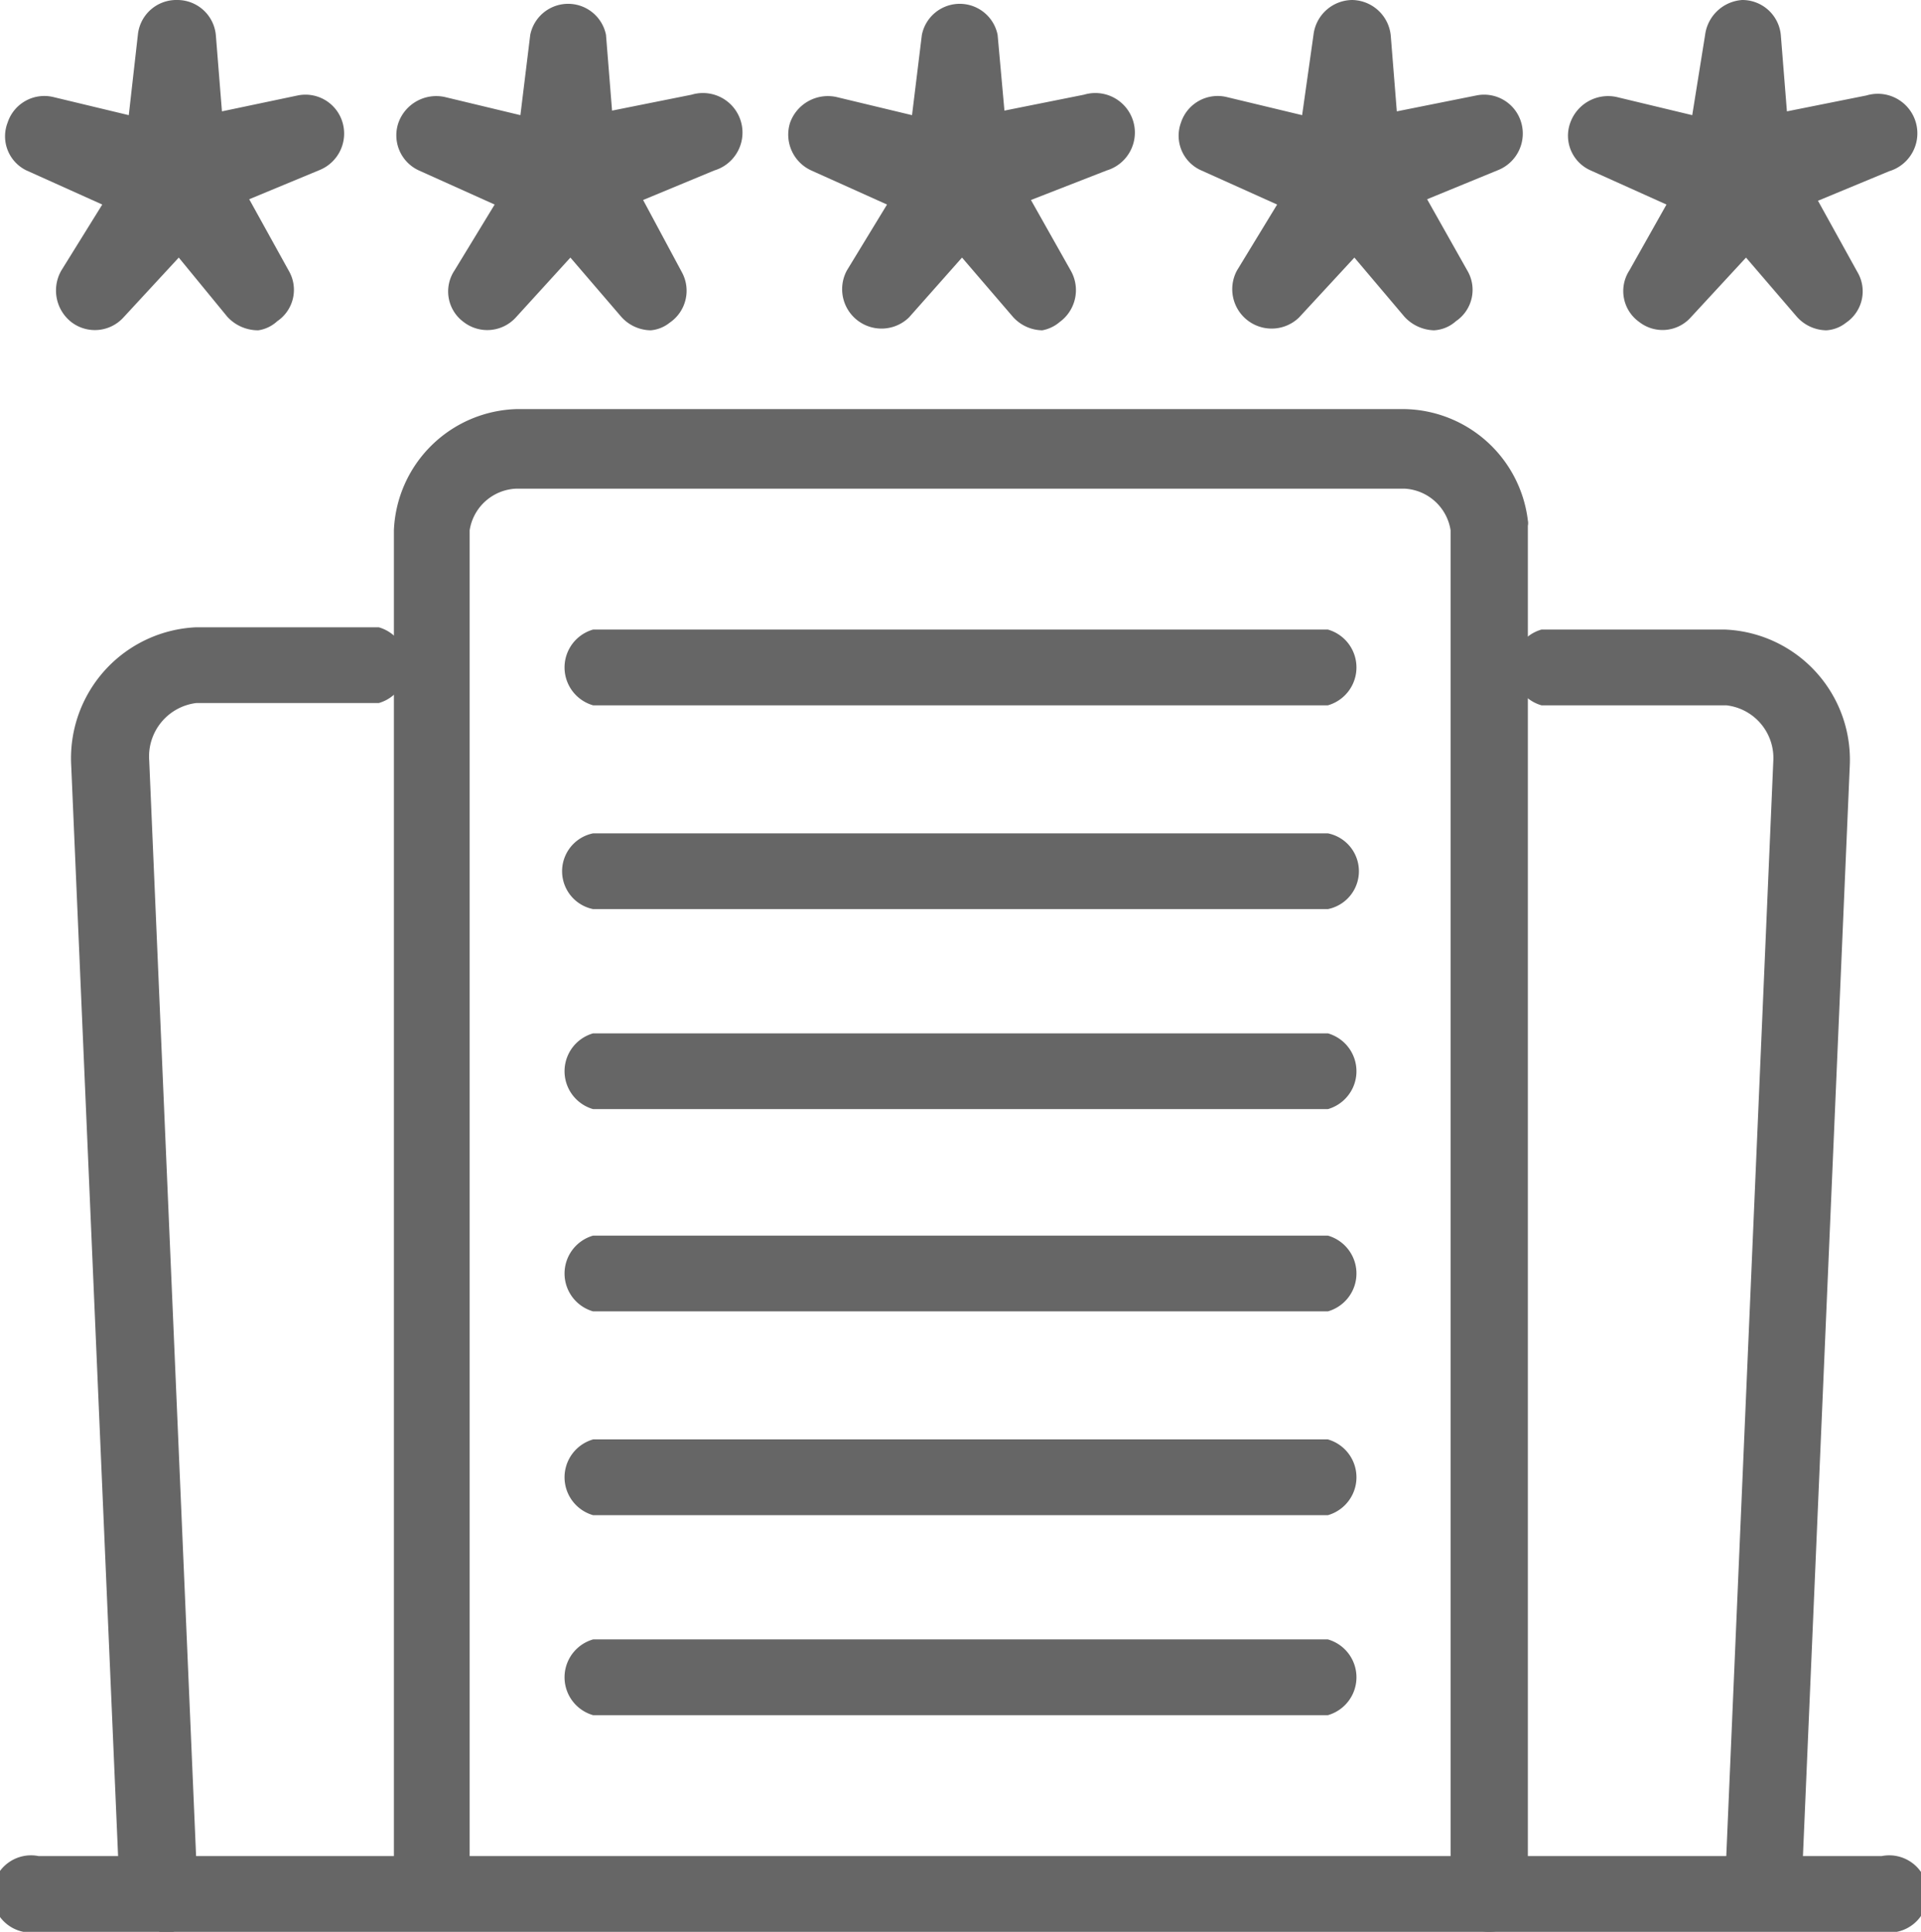
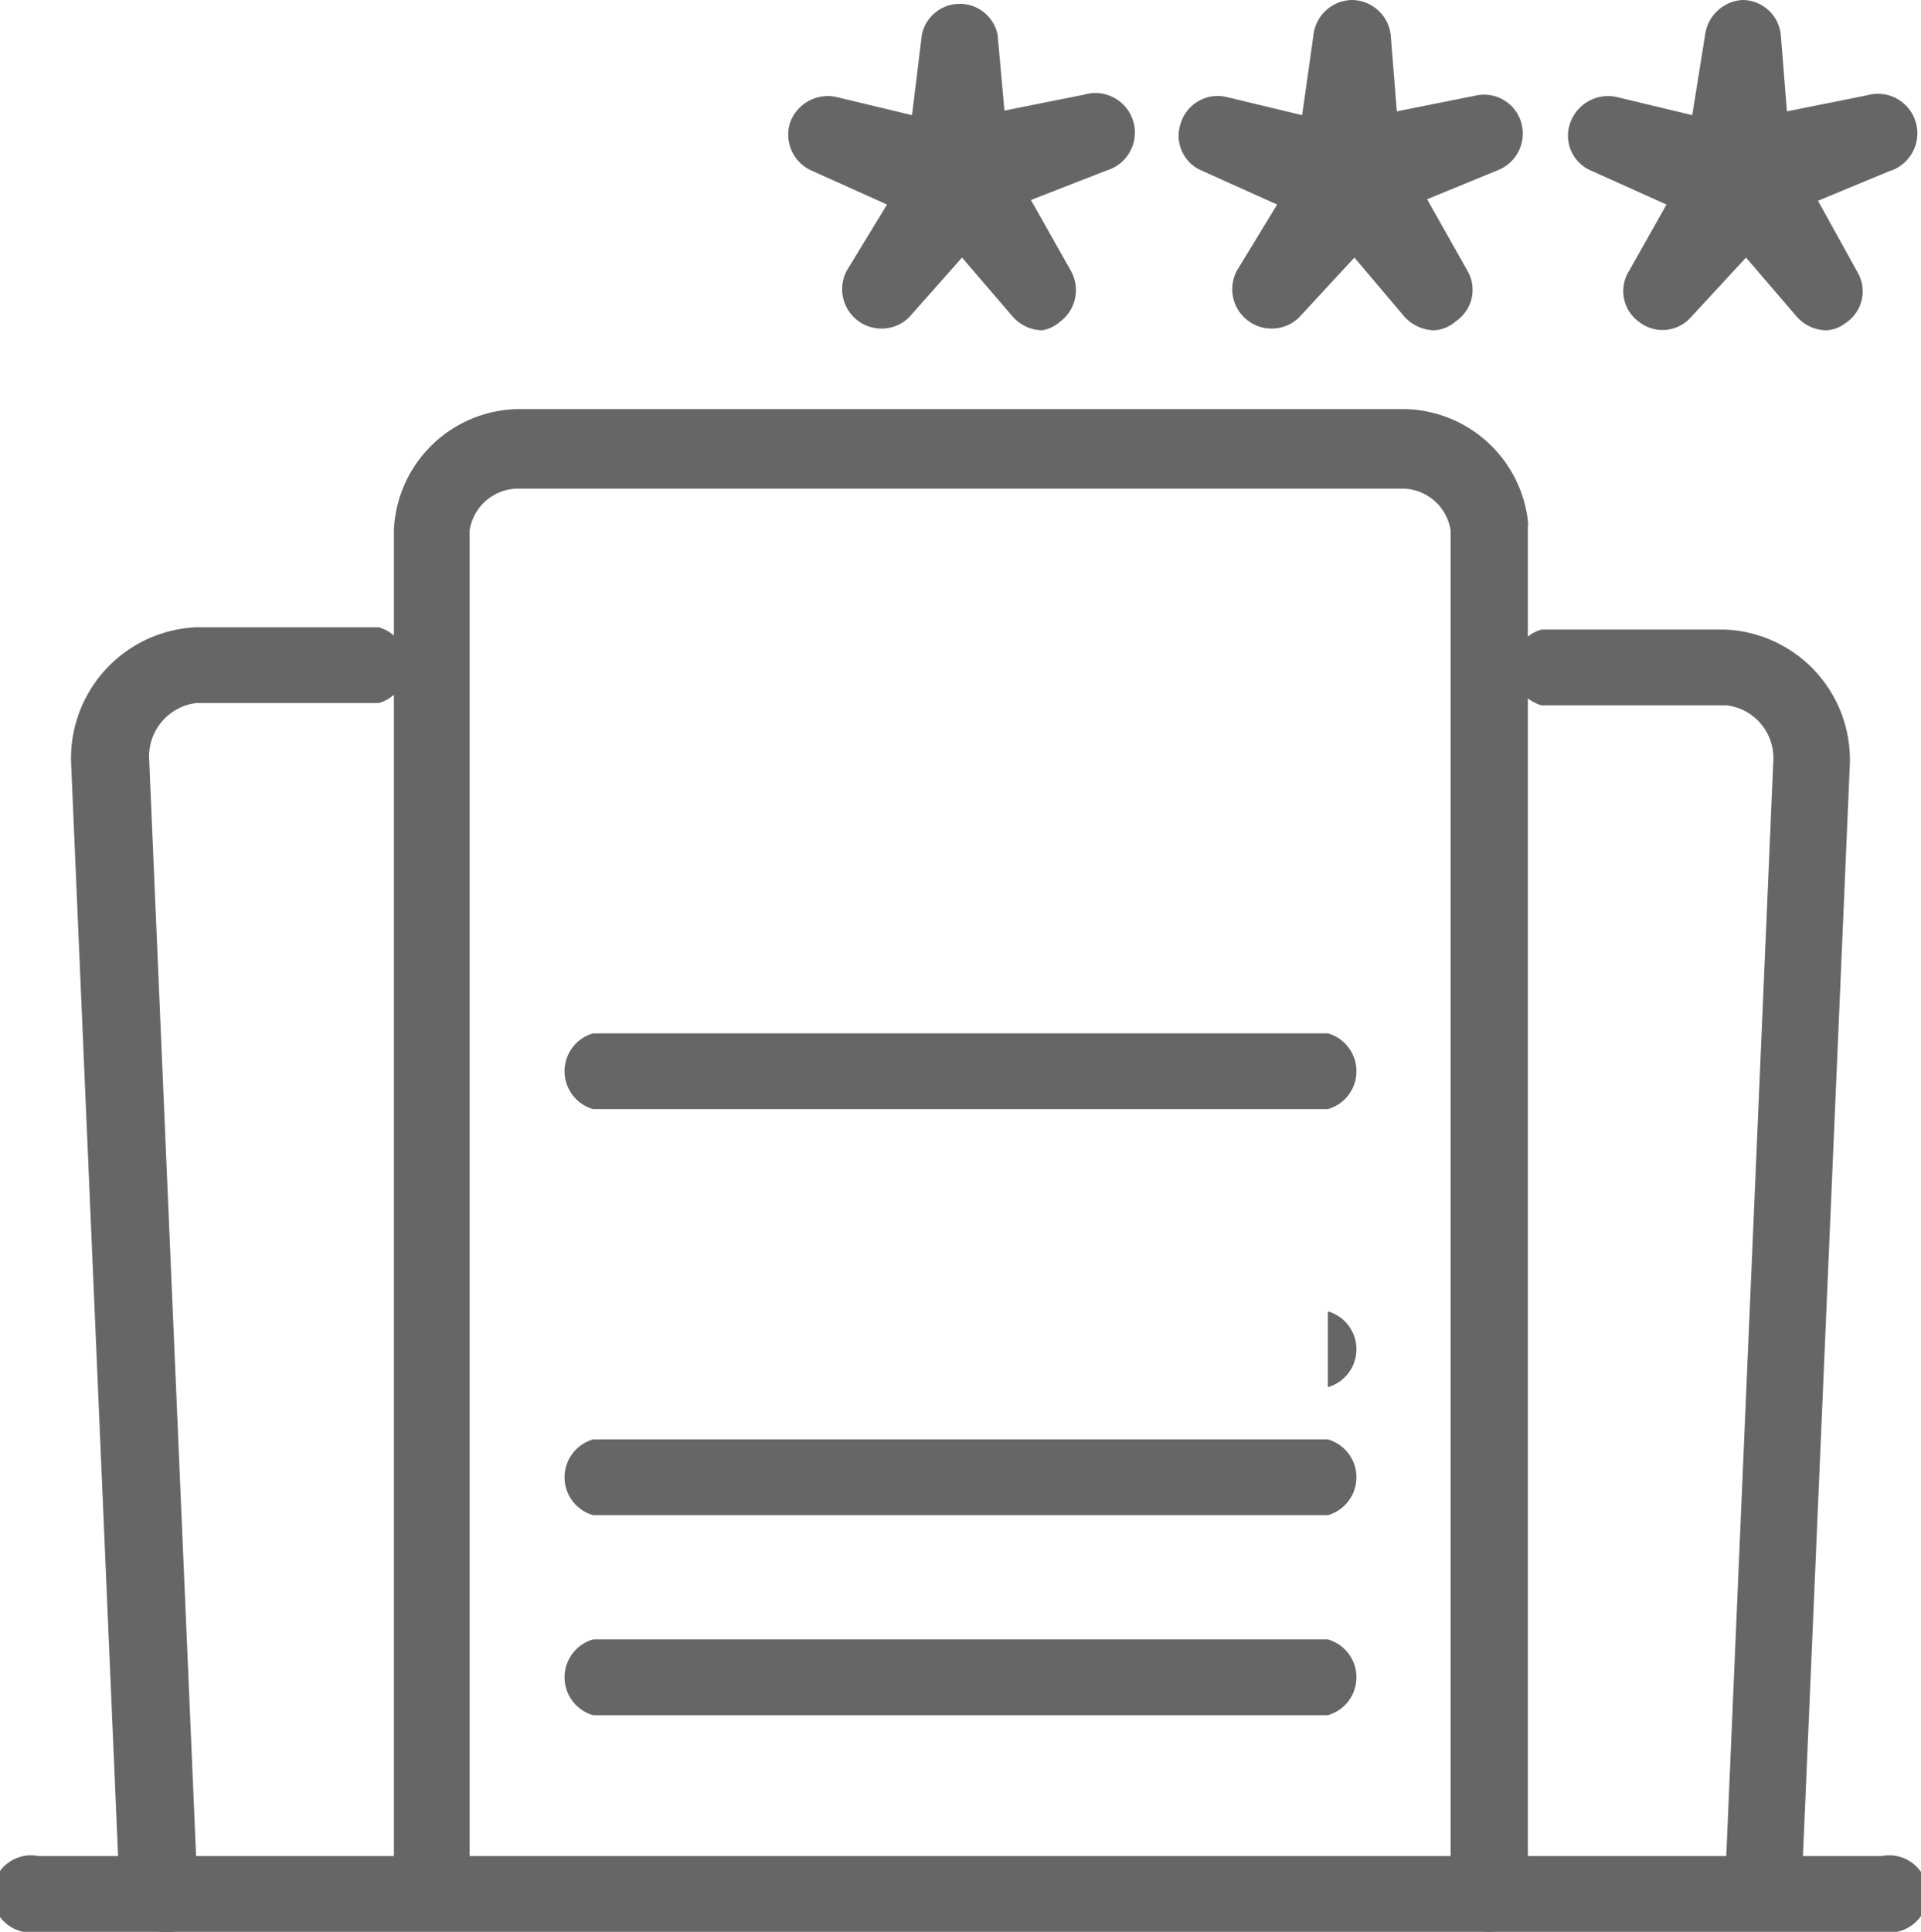
<svg xmlns="http://www.w3.org/2000/svg" viewBox="0 0 25.36 25.5">
  <defs>
    <style>.cls-1{fill:#666;}</style>
  </defs>
  <title>ExteriorInvoice</title>
  <g id="Layer_2" data-name="Layer 2">
    <g id="icons">
-       <path class="cls-1" d="M3.41,4.36A.55.55,0,0,1,3,4.18L2.36,3.4l-.73.79a.51.51,0,0,1-.69.06.53.53,0,0,1-.13-.68l.54-.87-1-.45A.5.5,0,0,1,.1,1.62a.51.51,0,0,1,.6-.34l1,.24L1.82.46A.51.51,0,0,1,2.34,0a.51.51,0,0,1,.51.47l.08,1,1-.21a.51.51,0,0,1,.59.35.52.52,0,0,1-.29.63l-.94.39.52.94a.5.5,0,0,1-.15.67A.47.47,0,0,1,3.41,4.36Z" />
-       <path class="cls-1" d="M8.59,4.36a.53.53,0,0,1-.39-.18L7.53,3.4l-.72.79a.51.51,0,0,1-.69.06A.5.5,0,0,1,6,3.57l.53-.87-1-.45a.51.51,0,0,1-.27-.63.53.53,0,0,1,.61-.34l1,.24L7,.46a.51.51,0,0,1,1,0l.08,1,1.05-.21a.51.51,0,0,1,.3,1l-.94.39L9,3.59a.51.51,0,0,1-.16.67A.46.46,0,0,1,8.59,4.36Z" />
      <path class="cls-1" d="M13.76,4.36a.53.53,0,0,1-.39-.18L12.7,3.4,12,4.19a.52.52,0,0,1-.82-.62l.53-.87-1-.45a.52.52,0,0,1-.28-.63.53.53,0,0,1,.61-.34l1,.24L12.17.46a.51.51,0,0,1,1,0l.09,1,1.05-.21a.52.52,0,0,1,.3,1l-1,.39.53.94a.52.52,0,0,1-.15.67A.49.49,0,0,1,13.76,4.36Z" />
      <path class="cls-1" d="M18.93,4.36a.55.55,0,0,1-.39-.18l-.66-.78-.73.79a.52.52,0,0,1-.82-.62l.53-.87-1-.45a.5.5,0,0,1-.27-.63.51.51,0,0,1,.6-.34l1,.24L17.34.46A.52.52,0,0,1,17.85,0h0a.52.52,0,0,1,.51.47l.08,1,1.05-.21a.51.51,0,0,1,.59.35.52.52,0,0,1-.29.63l-.95.39.53.94a.5.5,0,0,1-.15.67A.47.47,0,0,1,18.93,4.36Z" />
      <path class="cls-1" d="M24.11,4.36a.53.53,0,0,1-.39-.18l-.67-.78-.73.79a.5.5,0,0,1-.68.06.5.5,0,0,1-.13-.68L22,2.7l-1-.45a.5.5,0,0,1-.27-.63.53.53,0,0,1,.61-.34l1,.24L22.51.46A.53.53,0,0,1,23,0a.51.51,0,0,1,.51.47l.08,1,1.05-.21a.51.51,0,0,1,.3,1L24,2.65l.52.94a.5.5,0,0,1-.15.67A.46.46,0,0,1,24.11,4.36Z" />
      <path class="cls-1" d="M19.66,25.5a.51.51,0,0,1-.51-.51V7a.65.65,0,0,0-.61-.55H6.82A.65.65,0,0,0,6.2,7V25a.52.52,0,0,1-1,0v-18A1.67,1.67,0,0,1,6.82,5.4H18.54a1.67,1.67,0,0,1,1.63,1.47.17.17,0,0,1,0,.07V25A.51.51,0,0,1,19.66,25.5Z" />
      <path class="cls-1" d="M2.1,25.49a.53.53,0,0,1-.52-.5L.94,10.1A1.73,1.73,0,0,1,2.59,8.28H5a.52.52,0,0,1,0,1H2.59a.71.71,0,0,0-.62.76L2.61,25a.53.53,0,0,1-.49.54Z" />
      <path class="cls-1" d="M23.26,25.49h0a.51.51,0,0,1-.49-.54l.64-14.9a.7.7,0,0,0-.62-.74H20.35a.52.52,0,0,1,0-1h2.42a1.72,1.72,0,0,1,1.65,1.79L23.78,25A.53.53,0,0,1,23.26,25.49Z" />
-       <path class="cls-1" d="M17.53,9.31H7.83a.52.52,0,0,1,0-1h9.7a.52.52,0,0,1,0,1Z" />
-       <path class="cls-1" d="M17.53,12H7.83a.51.51,0,0,1,0-1h9.7a.51.51,0,0,1,0,1Z" />
      <path class="cls-1" d="M17.53,14.64H7.83a.52.52,0,0,1,0-1h9.7a.52.52,0,0,1,0,1Z" />
-       <path class="cls-1" d="M17.53,17.31H7.83a.52.52,0,0,1,0-1h9.7a.52.52,0,0,1,0,1Z" />
+       <path class="cls-1" d="M17.53,17.31H7.83h9.7a.52.52,0,0,1,0,1Z" />
      <path class="cls-1" d="M17.53,20H7.83a.52.52,0,0,1,0-1h9.7a.52.52,0,0,1,0,1Z" />
      <path class="cls-1" d="M17.53,22.64H7.83a.52.52,0,0,1,0-1h9.7a.52.52,0,0,1,0,1Z" />
      <path class="cls-1" d="M24.84,25.5H.51a.51.51,0,1,1,0-1H24.84a.51.51,0,1,1,0,1Z" />
    </g>
  </g>
</svg>